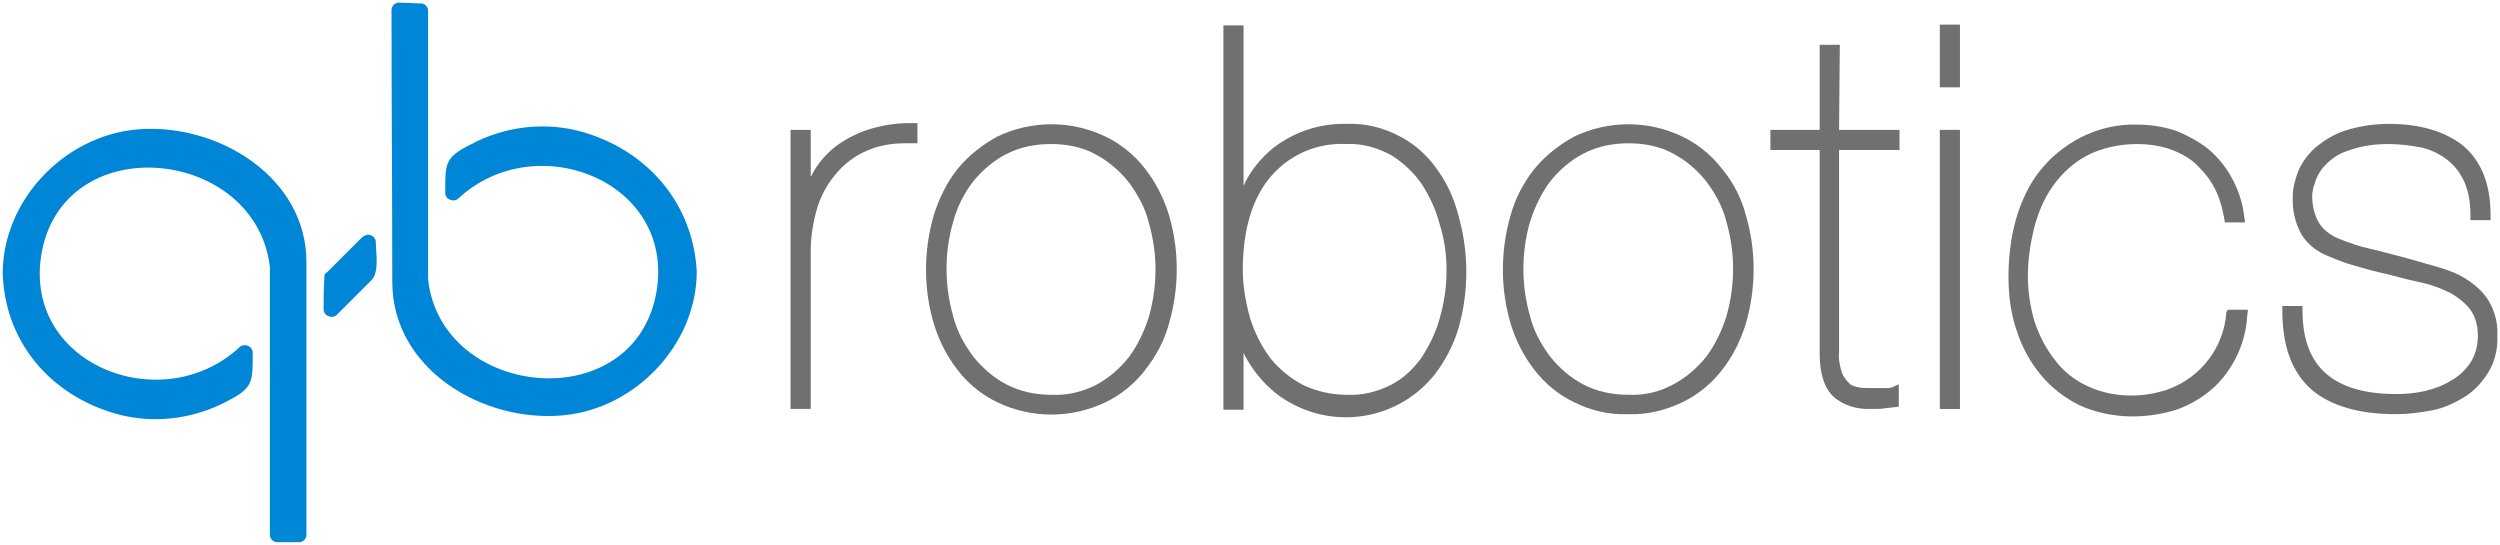
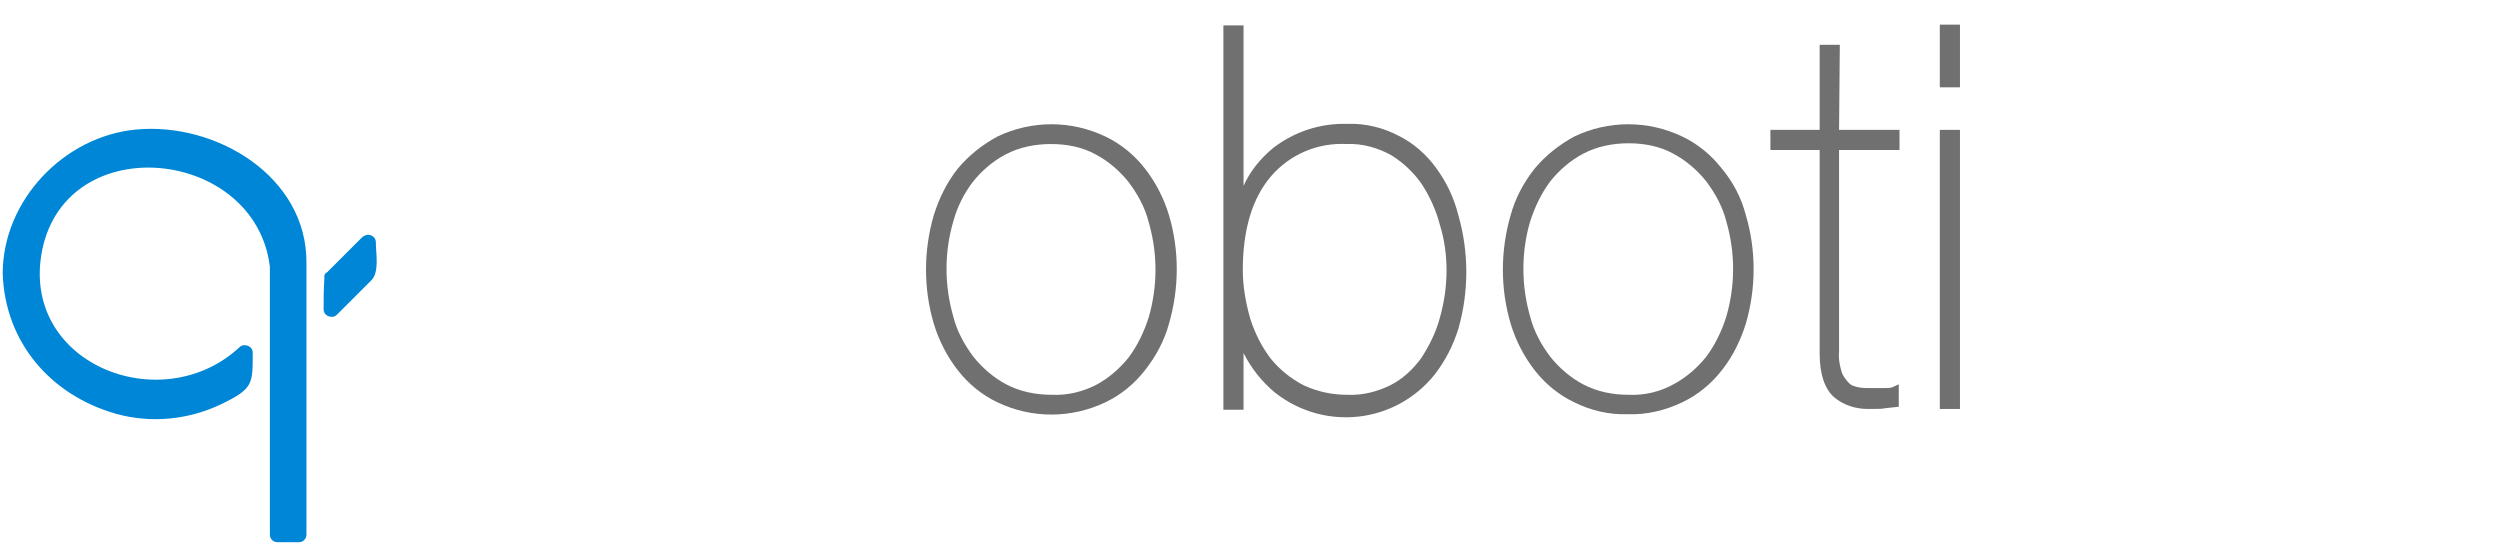
<svg xmlns="http://www.w3.org/2000/svg" id="Livello_1" x="0px" y="0px" viewBox="0 0 335 73" style="enable-background:new 0 0 335 73;" xml:space="preserve">
  <style type="text/css">	.st0{fill:#0086D6;}	.st1{fill:#717070;}</style>
  <g id="Raggruppa_4" transform="translate(10.875 58.386)">
    <g id="Raggruppa_2" transform="translate(8.589 9.569)">
-       <path id="Tracciato_4" class="st0" d="M58.5-50.3c-4.7-1.3-9.7-0.8-14.1,1.3c-4.3,2.1-4.2,2.6-4.2,6.9c0,0.6,0.5,1,1.1,1   c0.3,0,0.5-0.1,0.7-0.3c10.5-9.7,29.5-2.1,26.4,13.1C65-12,39.7-14.6,37.9-30.5c0,0,0-0.1,0-0.1c0-12,0-23.9,0-35.9   c0-0.6-0.5-1-1-1c-1,0-1.9-0.1-2.9-0.1c-0.6,0-1,0.5-1,1c0,11.9,0.1,24.8,0.1,36.4c0,11.7,12.1,18.9,22.9,17.9   c9.7-0.9,17.9-9.5,17.9-19.3C73.4-40.7,67.3-47.8,58.5-50.3z" />
      <path id="Tracciato_5" class="st0" d="M-1.2-50.6c-9.7,0.9-17.9,9.5-17.9,19.3c0.3,9.2,6.4,16.3,15.2,18.8   c4.7,1.3,9.7,0.8,14.1-1.3c4.3-2.1,4.2-2.7,4.2-6.9c0-0.6-0.5-1-1.1-1c-0.3,0-0.5,0.1-0.7,0.3c-10.5,9.7-29.5,2.1-26.4-13.1   c3.4-16.3,28.6-13.6,30.5,2.3c0,0,0,0.1,0,0.1V3.7c0,0.6,0.5,1,1,1h2.9c0.6,0,1-0.5,1-1c0-12.3,0-24.3,0-36.4   C21.7-44.3,9.5-51.6-1.2-50.6z" />
      <path id="Tracciato_6" class="st0" d="M29-36.1c-1.5,1.5-3,3-4.6,4.6c-0.2,0.1-0.4,0.3-0.4,0.5c0,0,0,0.1,0,0.1c0,0,0,0,0,0   c0,0,0,0.1,0,0.1c0,0.1,0,0.1,0,0.2c-0.1,1.4-0.1,2.8-0.1,4.1c0,0.6,0.5,1,1.1,1c0.3,0,0.5-0.1,0.7-0.3c1.5-1.5,3.1-3.1,4.6-4.6   c1.1-1.1,0.6-3.6,0.6-5.1c0-0.6-0.5-1-1.1-1C29.4-36.4,29.2-36.3,29-36.1z" />
    </g>
    <g id="Raggruppa_3" transform="translate(114.26 12.615)">
-       <path id="Tracciato_7" class="st1" d="M-8.6-53.7c-1.6,0.5-3,1.2-4.4,2.2c-1.2,0.9-2.2,2-3,3.3c-0.2,0.3-0.3,0.6-0.5,0.9v-6.3   h-2.7v37.4h2.7v-21.1c0-1.9,0.3-3.8,0.8-5.6c0.5-1.7,1.3-3.3,2.5-4.7c1.1-1.4,2.6-2.5,4.2-3.2c1.6-0.7,3.3-1,5.1-1   c0.3,0,0.7,0,1,0l0.7,0v-2.7l-1.2,0C-5.1-54.5-6.9-54.2-8.6-53.7z" />
      <path id="Tracciato_8" class="st1" d="M28.3-48.4c-1.4-1.8-3.2-3.3-5.3-4.3c-4.6-2.2-9.9-2.2-14.5,0c-2,1.1-3.8,2.5-5.3,4.3   c-1.5,1.9-2.5,4-3.2,6.2c-1.4,4.8-1.4,9.9,0,14.6c0.7,2.3,1.8,4.4,3.2,6.2c1.4,1.8,3.2,3.3,5.3,4.3c4.6,2.2,9.9,2.2,14.5,0   c2.1-1,3.9-2.5,5.3-4.3c1.5-1.9,2.6-4,3.2-6.2c1.4-4.8,1.4-9.9,0-14.6C30.8-44.5,29.7-46.6,28.3-48.4z M15.8-18.1   c-2.1,0-4.2-0.4-6.1-1.4c-1.7-0.9-3.2-2.2-4.4-3.7c-1.2-1.6-2.2-3.4-2.7-5.4c-0.6-2.1-0.9-4.2-0.9-6.4c0-2.1,0.3-4.3,0.9-6.3   C3.1-43.2,4-45,5.2-46.6c1.2-1.5,2.7-2.8,4.4-3.7c1.9-1,4-1.4,6.1-1.4c2.1,0,4.2,0.4,6,1.4c1.7,0.9,3.2,2.2,4.4,3.7   c1.2,1.6,2.2,3.4,2.7,5.4c0.6,2.1,0.9,4.2,0.9,6.3c0,2.2-0.3,4.3-0.9,6.4c-0.6,1.9-1.5,3.8-2.7,5.4c-1.2,1.5-2.7,2.8-4.4,3.7   C19.9-18.5,17.9-18,15.8-18.1z" />
      <path id="Tracciato_9" class="st1" d="M67.3-48.5c-1.3-1.8-3-3.3-5-4.3c-2.1-1.1-4.5-1.7-6.9-1.6c-3.6-0.1-7,1-9.9,3.2   c-1.7,1.4-3.1,3.1-4,5.1v-21.5h-2.7v51.5h2.7v-7.6c1,2,2.4,3.8,4.2,5.3c6.6,5.2,16.1,4.2,21.4-2.4c1.4-1.8,2.5-3.9,3.2-6.2   c1.4-4.9,1.4-10.2,0-15.1C69.7-44.5,68.7-46.6,67.3-48.5z M68.7-34.8c0,2.2-0.3,4.3-0.9,6.4c-0.5,1.9-1.4,3.7-2.5,5.4   c-1.1,1.5-2.5,2.8-4.1,3.6c-1.8,0.9-3.8,1.4-5.8,1.3c-2,0-4-0.4-5.9-1.3c-1.7-0.9-3.2-2.1-4.4-3.6c-1.2-1.6-2.1-3.4-2.7-5.3   c-0.6-2.1-1-4.3-1-6.5c0-5.5,1.3-9.7,3.8-12.6c2.5-2.9,6.2-4.5,10.1-4.3c2.1-0.1,4.2,0.5,6,1.5c1.6,1,3,2.3,4.1,3.9   c1.1,1.7,1.9,3.5,2.4,5.4C68.4-39,68.7-36.9,68.7-34.8z" />
      <path id="Tracciato_10" class="st1" d="M105.6-48.4c-1.4-1.8-3.2-3.3-5.3-4.3c-4.6-2.2-9.9-2.2-14.5,0c-2,1.1-3.8,2.5-5.3,4.3   c-1.5,1.9-2.6,4-3.2,6.2c-1.4,4.8-1.4,9.9,0,14.6c0.7,2.3,1.8,4.4,3.2,6.2c1.4,1.8,3.2,3.3,5.3,4.3c2.2,1.1,4.7,1.7,7.2,1.6   c2.5,0.1,5-0.5,7.3-1.6c2.1-1,3.9-2.5,5.3-4.3c1.5-1.9,2.5-4,3.2-6.2c1.4-4.8,1.4-9.9,0-14.6C108.2-44.5,107.1-46.6,105.6-48.4z    M93.1-18.1c-2.1,0-4.2-0.4-6.1-1.4c-1.7-0.9-3.2-2.2-4.4-3.7c-1.2-1.6-2.2-3.4-2.7-5.4c-0.6-2.1-0.9-4.2-0.9-6.4   c0-2.1,0.3-4.3,0.9-6.3c0.6-1.9,1.5-3.8,2.7-5.4c1.2-1.5,2.7-2.8,4.4-3.7c1.9-1,4-1.4,6.1-1.4c2.1,0,4.2,0.4,6,1.4   c1.7,0.9,3.2,2.2,4.4,3.7c1.2,1.6,2.2,3.4,2.7,5.4c0.6,2.1,0.9,4.2,0.9,6.3c0,2.2-0.3,4.3-0.9,6.4c-0.6,1.9-1.5,3.8-2.7,5.4   c-1.2,1.5-2.7,2.8-4.4,3.7C97.3-18.5,95.2-18,93.1-18.1z" />
      <path id="Tracciato_11" class="st1" d="M121.4-65h-2.7v11.4h-6.6v2.7h6.6v27.3c0,2.8,0.7,4.7,1.9,5.8c1.3,1.1,2.9,1.6,4.6,1.6   c1.1,0,1.9,0,2.3-0.1l1.8-0.2v-3l-0.9,0.4c-0.3,0.1-0.6,0.1-1,0.1c-0.5,0-1.2,0-1.9,0c-0.5,0-1.1,0-1.6-0.1   c-0.4-0.1-0.9-0.2-1.2-0.5c-0.4-0.4-0.8-0.9-1-1.4c-0.3-0.9-0.5-1.9-0.4-2.9v-27h8.1v-2.7h-8.1L121.4-65z" />
      <rect id="Rettangolo_3" x="134.8" y="-67.7" class="st1" width="2.7" height="8.4" />
      <rect id="Rettangolo_4" x="134.8" y="-53.6" class="st1" width="2.7" height="37.4" />
-       <path id="Tracciato_12" class="st1" d="M173.2-29.2c-0.3,4.7-3.4,8.8-7.9,10.4c-1.5,0.5-3.1,0.8-4.8,0.8c-2.1,0-4.1-0.4-6-1.3   c-1.7-0.8-3.2-2-4.3-3.5c-1.2-1.5-2.1-3.3-2.7-5.1c-0.6-2-0.9-4.1-0.9-6.1c0-2.1,0.3-4.2,0.8-6.3c0.5-2,1.3-4,2.5-5.7   c1.2-1.7,2.7-3.1,4.5-4.1c2.1-1.1,4.5-1.6,6.9-1.6c1.4,0,2.8,0.2,4.1,0.6c1.2,0.4,2.4,1,3.4,1.8c1,0.9,1.9,1.9,2.6,3.1   c0.8,1.4,1.2,2.8,1.5,4.4l0.1,0.6h2.7l-0.1-0.7c-0.2-1.9-0.8-3.7-1.7-5.3c-0.8-1.5-1.9-2.8-3.2-3.9c-1.3-1-2.8-1.8-4.3-2.4   c-1.6-0.5-3.3-0.8-5-0.8c-2.7-0.1-5.3,0.5-7.7,1.7c-2.1,1.1-4,2.6-5.5,4.5c-1.5,1.9-2.5,4.1-3.2,6.5c-0.7,2.5-1,5.1-1,7.7   c0,2.4,0.3,4.9,1.1,7.2c0.7,2.2,1.8,4.2,3.2,5.9c1.4,1.7,3.2,3.1,5.2,4.1c2.2,1,4.7,1.5,7.1,1.5c2,0,4-0.3,5.9-0.9   c1.7-0.6,3.3-1.5,4.7-2.7c1.4-1.2,2.5-2.7,3.3-4.3c0.9-1.8,1.4-3.7,1.5-5.7l0.1-0.7h-2.7L173.2-29.2z" />
-       <path id="Tracciato_13" class="st1" d="M208.4-30.6c-0.7-1.2-1.7-2.1-2.9-2.9c-1.2-0.8-2.5-1.3-3.9-1.7c-1.4-0.4-2.8-0.8-4.2-1.2   c-2-0.5-3.7-1-5.1-1.3c-1.4-0.3-2.7-0.8-4-1.3c-1-0.4-2-1.1-2.6-2c-0.7-1.1-1-2.4-1-3.7c0-0.5,0.1-1.1,0.3-1.6   c0.2-0.8,0.6-1.6,1.2-2.3c0.8-0.9,1.8-1.7,3-2.1c1.8-0.7,3.7-1,5.7-1c1.5,0,3.1,0.2,4.6,0.5c1.2,0.3,2.4,0.9,3.4,1.7   c1,0.8,1.7,1.8,2.2,2.9c0.6,1.4,0.8,2.9,0.8,4.4v0.7h2.7v-0.7c0-4.2-1.3-7.3-3.7-9.3c-2.4-1.9-5.8-2.9-9.9-2.9c-2,0-4,0.3-5.9,0.9   c-1.5,0.5-2.8,1.3-4,2.3c-1,0.9-1.8,2-2.3,3.2c-0.4,1.1-0.7,2.2-0.7,3.3c-0.1,1.8,0.3,3.5,1.1,5c0.8,1.4,2.1,2.4,3.6,3   c1.2,0.5,2.4,1,3.6,1.3c1.3,0.4,2.8,0.8,4.6,1.2c1.5,0.4,3,0.8,4.5,1.1c1.3,0.3,2.6,0.8,3.8,1.4c1,0.6,1.9,1.3,2.6,2.2   c0.7,1,1,2.2,1,3.5c0,1.3-0.3,2.5-1,3.6c-0.7,1-1.5,1.8-2.6,2.4c-1.1,0.7-2.3,1.1-3.5,1.4c-1.3,0.3-2.6,0.4-3.9,0.4   c-4.1,0-7.2-0.9-9.3-2.7c-2.1-1.8-3.2-4.6-3.2-8.5v-0.6h-2.7v0.7c0,4.7,1.3,8.2,3.9,10.5c2.6,2.2,6.4,3.3,11.3,3.3   c1.6,0,3.2-0.2,4.8-0.5c1.6-0.3,3.1-1,4.4-1.8c1.3-0.8,2.4-2,3.2-3.3c0.9-1.5,1.3-3.2,1.2-5C209.6-27.6,209.2-29.2,208.4-30.6z" />
    </g>
  </g>
</svg>